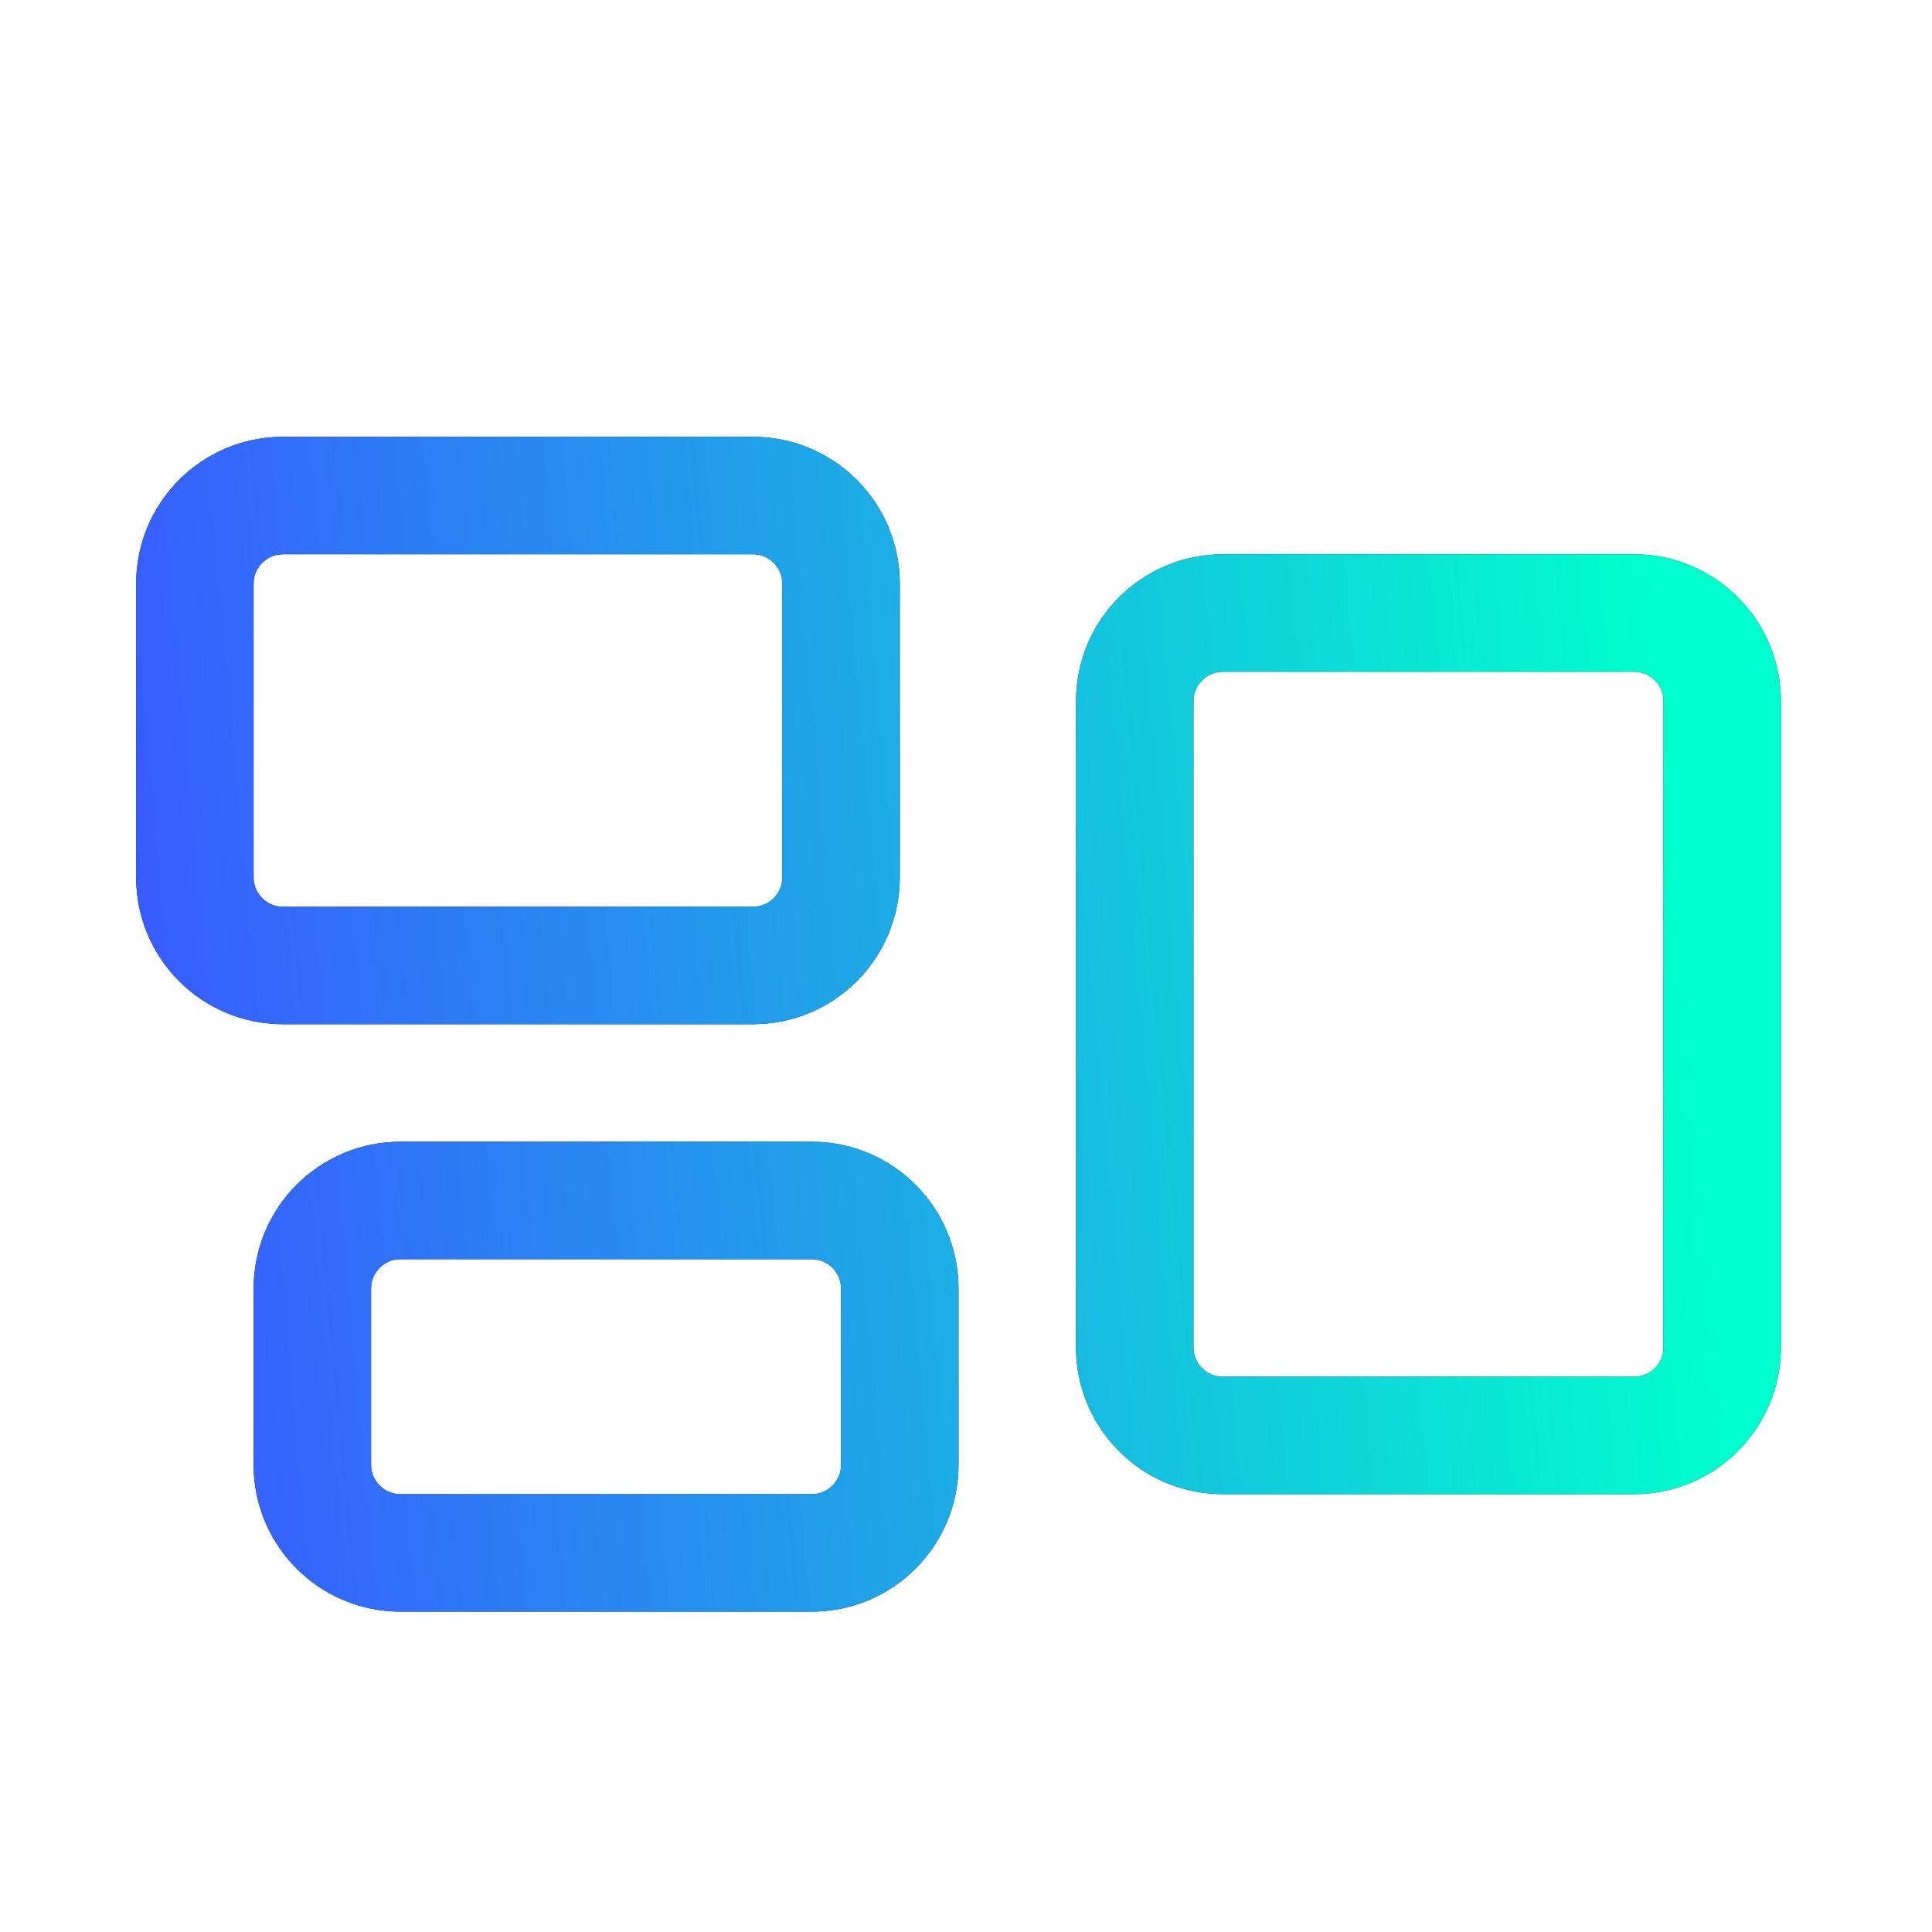
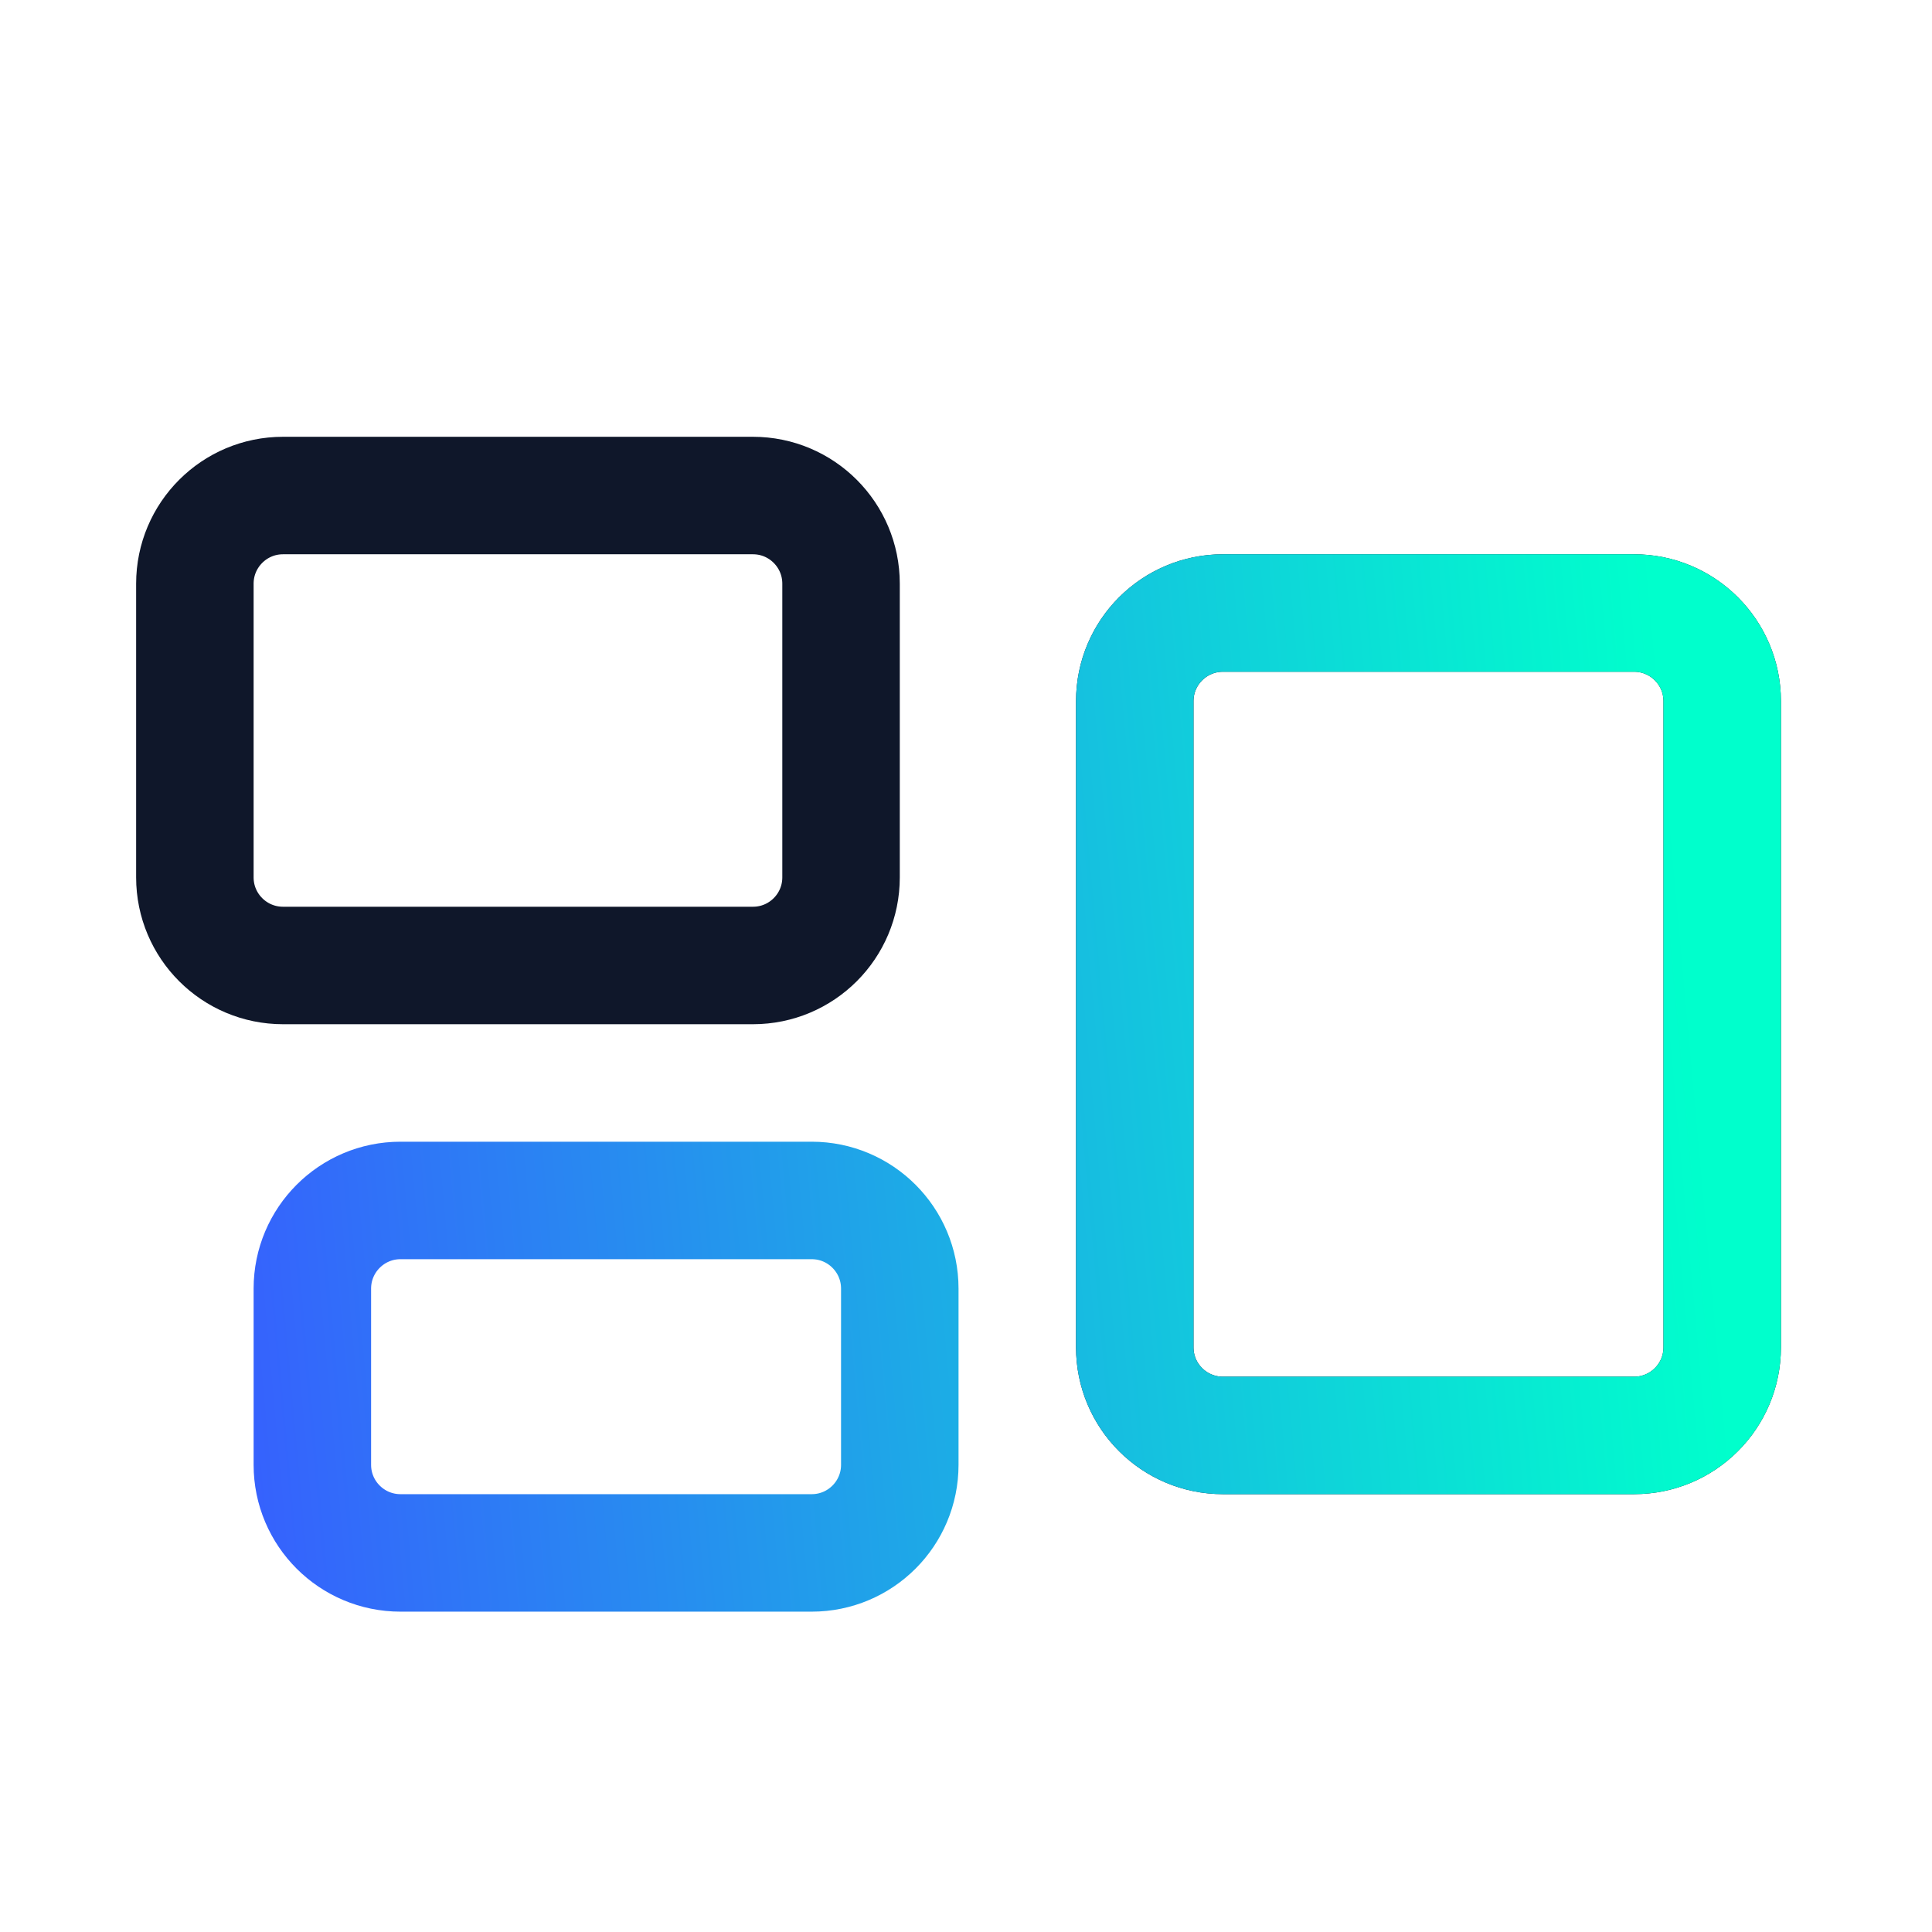
<svg xmlns="http://www.w3.org/2000/svg" width="37" height="37" viewBox="0 0 37 37" fill="none">
  <path d="M3.732 11.178C3.732 10.246 4.488 9.49 5.42 9.49H14.42C15.352 9.49 16.107 10.246 16.107 11.178V16.803C16.107 17.735 15.352 18.49 14.42 18.49H5.42C4.488 18.49 3.732 17.735 3.732 16.803V11.178Z" stroke="#0F172A" stroke-width="2.25" stroke-linecap="round" stroke-linejoin="round" />
-   <path d="M3.732 11.178C3.732 10.246 4.488 9.49 5.42 9.49H14.42C15.352 9.49 16.107 10.246 16.107 11.178V16.803C16.107 17.735 15.352 18.49 14.42 18.49H5.42C4.488 18.49 3.732 17.735 3.732 16.803V11.178Z" stroke="url(#paint0_linear_3925_20)" stroke-width="2.25" stroke-linecap="round" stroke-linejoin="round" />
  <path d="M21.732 13.428C21.732 12.496 22.488 11.74 23.42 11.74H31.295C32.227 11.74 32.982 12.496 32.982 13.428V25.803C32.982 26.735 32.227 27.49 31.295 27.49H23.42C22.488 27.49 21.732 26.735 21.732 25.803V13.428Z" stroke="#0F172A" stroke-width="2.25" stroke-linecap="round" stroke-linejoin="round" />
  <path d="M21.732 13.428C21.732 12.496 22.488 11.74 23.42 11.74H31.295C32.227 11.74 32.982 12.496 32.982 13.428V25.803C32.982 26.735 32.227 27.49 31.295 27.49H23.42C22.488 27.49 21.732 26.735 21.732 25.803V13.428Z" stroke="url(#paint1_linear_3925_20)" stroke-width="2.25" stroke-linecap="round" stroke-linejoin="round" />
-   <path d="M5.982 24.678C5.982 23.746 6.738 22.99 7.67 22.99H15.545C16.477 22.99 17.232 23.746 17.232 24.678V28.053C17.232 28.985 16.477 29.74 15.545 29.74H7.67C6.738 29.74 5.982 28.985 5.982 28.053V24.678Z" stroke="#0F172A" stroke-width="2.25" stroke-linecap="round" stroke-linejoin="round" />
  <path d="M5.982 24.678C5.982 23.746 6.738 22.99 7.67 22.99H15.545C16.477 22.99 17.232 23.746 17.232 24.678V28.053C17.232 28.985 16.477 29.74 15.545 29.74H7.67C6.738 29.74 5.982 28.985 5.982 28.053V24.678Z" stroke="url(#paint2_linear_3925_20)" stroke-width="2.25" stroke-linecap="round" stroke-linejoin="round" />
  <defs>
    <linearGradient id="paint0_linear_3925_20" x1="33.079" y1="26.979" x2="3.79" y2="29.64" gradientUnits="userSpaceOnUse">
      <stop stop-color="#00FFCC" />
      <stop offset="1" stop-color="#385BFF" />
    </linearGradient>
    <linearGradient id="paint1_linear_3925_20" x1="33.079" y1="26.979" x2="3.79" y2="29.64" gradientUnits="userSpaceOnUse">
      <stop stop-color="#00FFCC" />
      <stop offset="1" stop-color="#385BFF" />
    </linearGradient>
    <linearGradient id="paint2_linear_3925_20" x1="33.079" y1="26.979" x2="3.79" y2="29.64" gradientUnits="userSpaceOnUse">
      <stop stop-color="#00FFCC" />
      <stop offset="1" stop-color="#385BFF" />
    </linearGradient>
  </defs>
</svg>